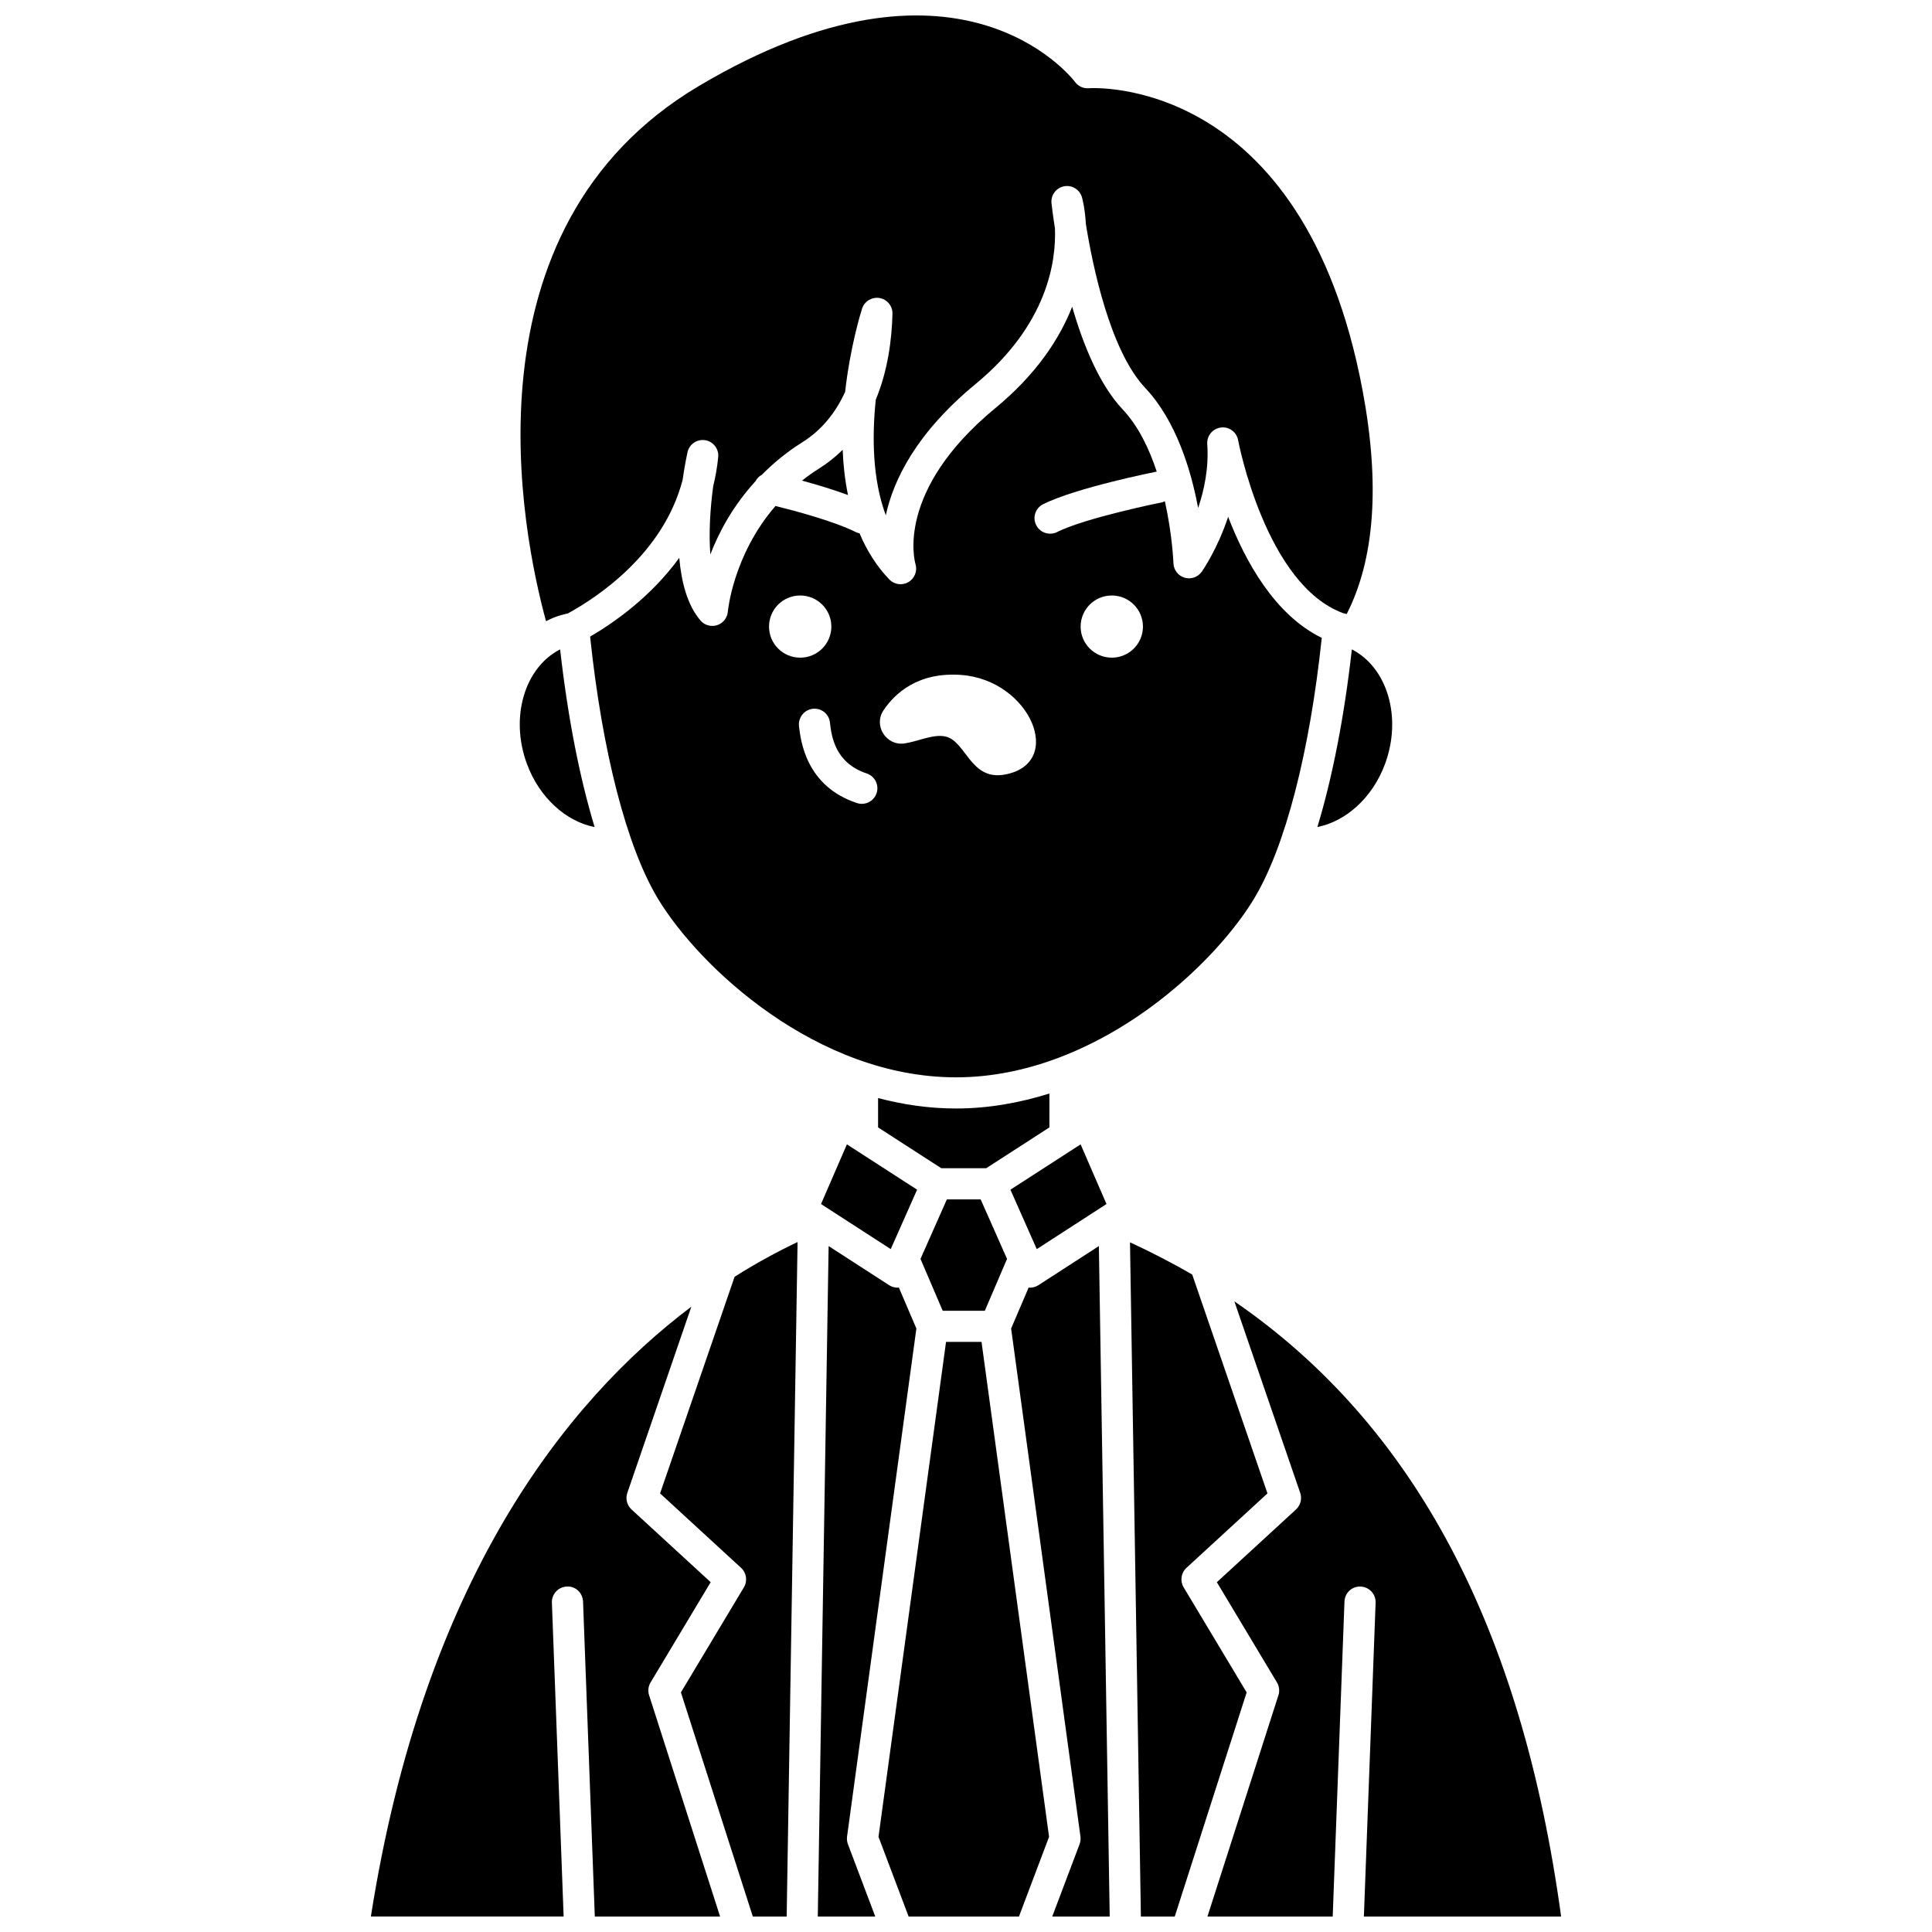
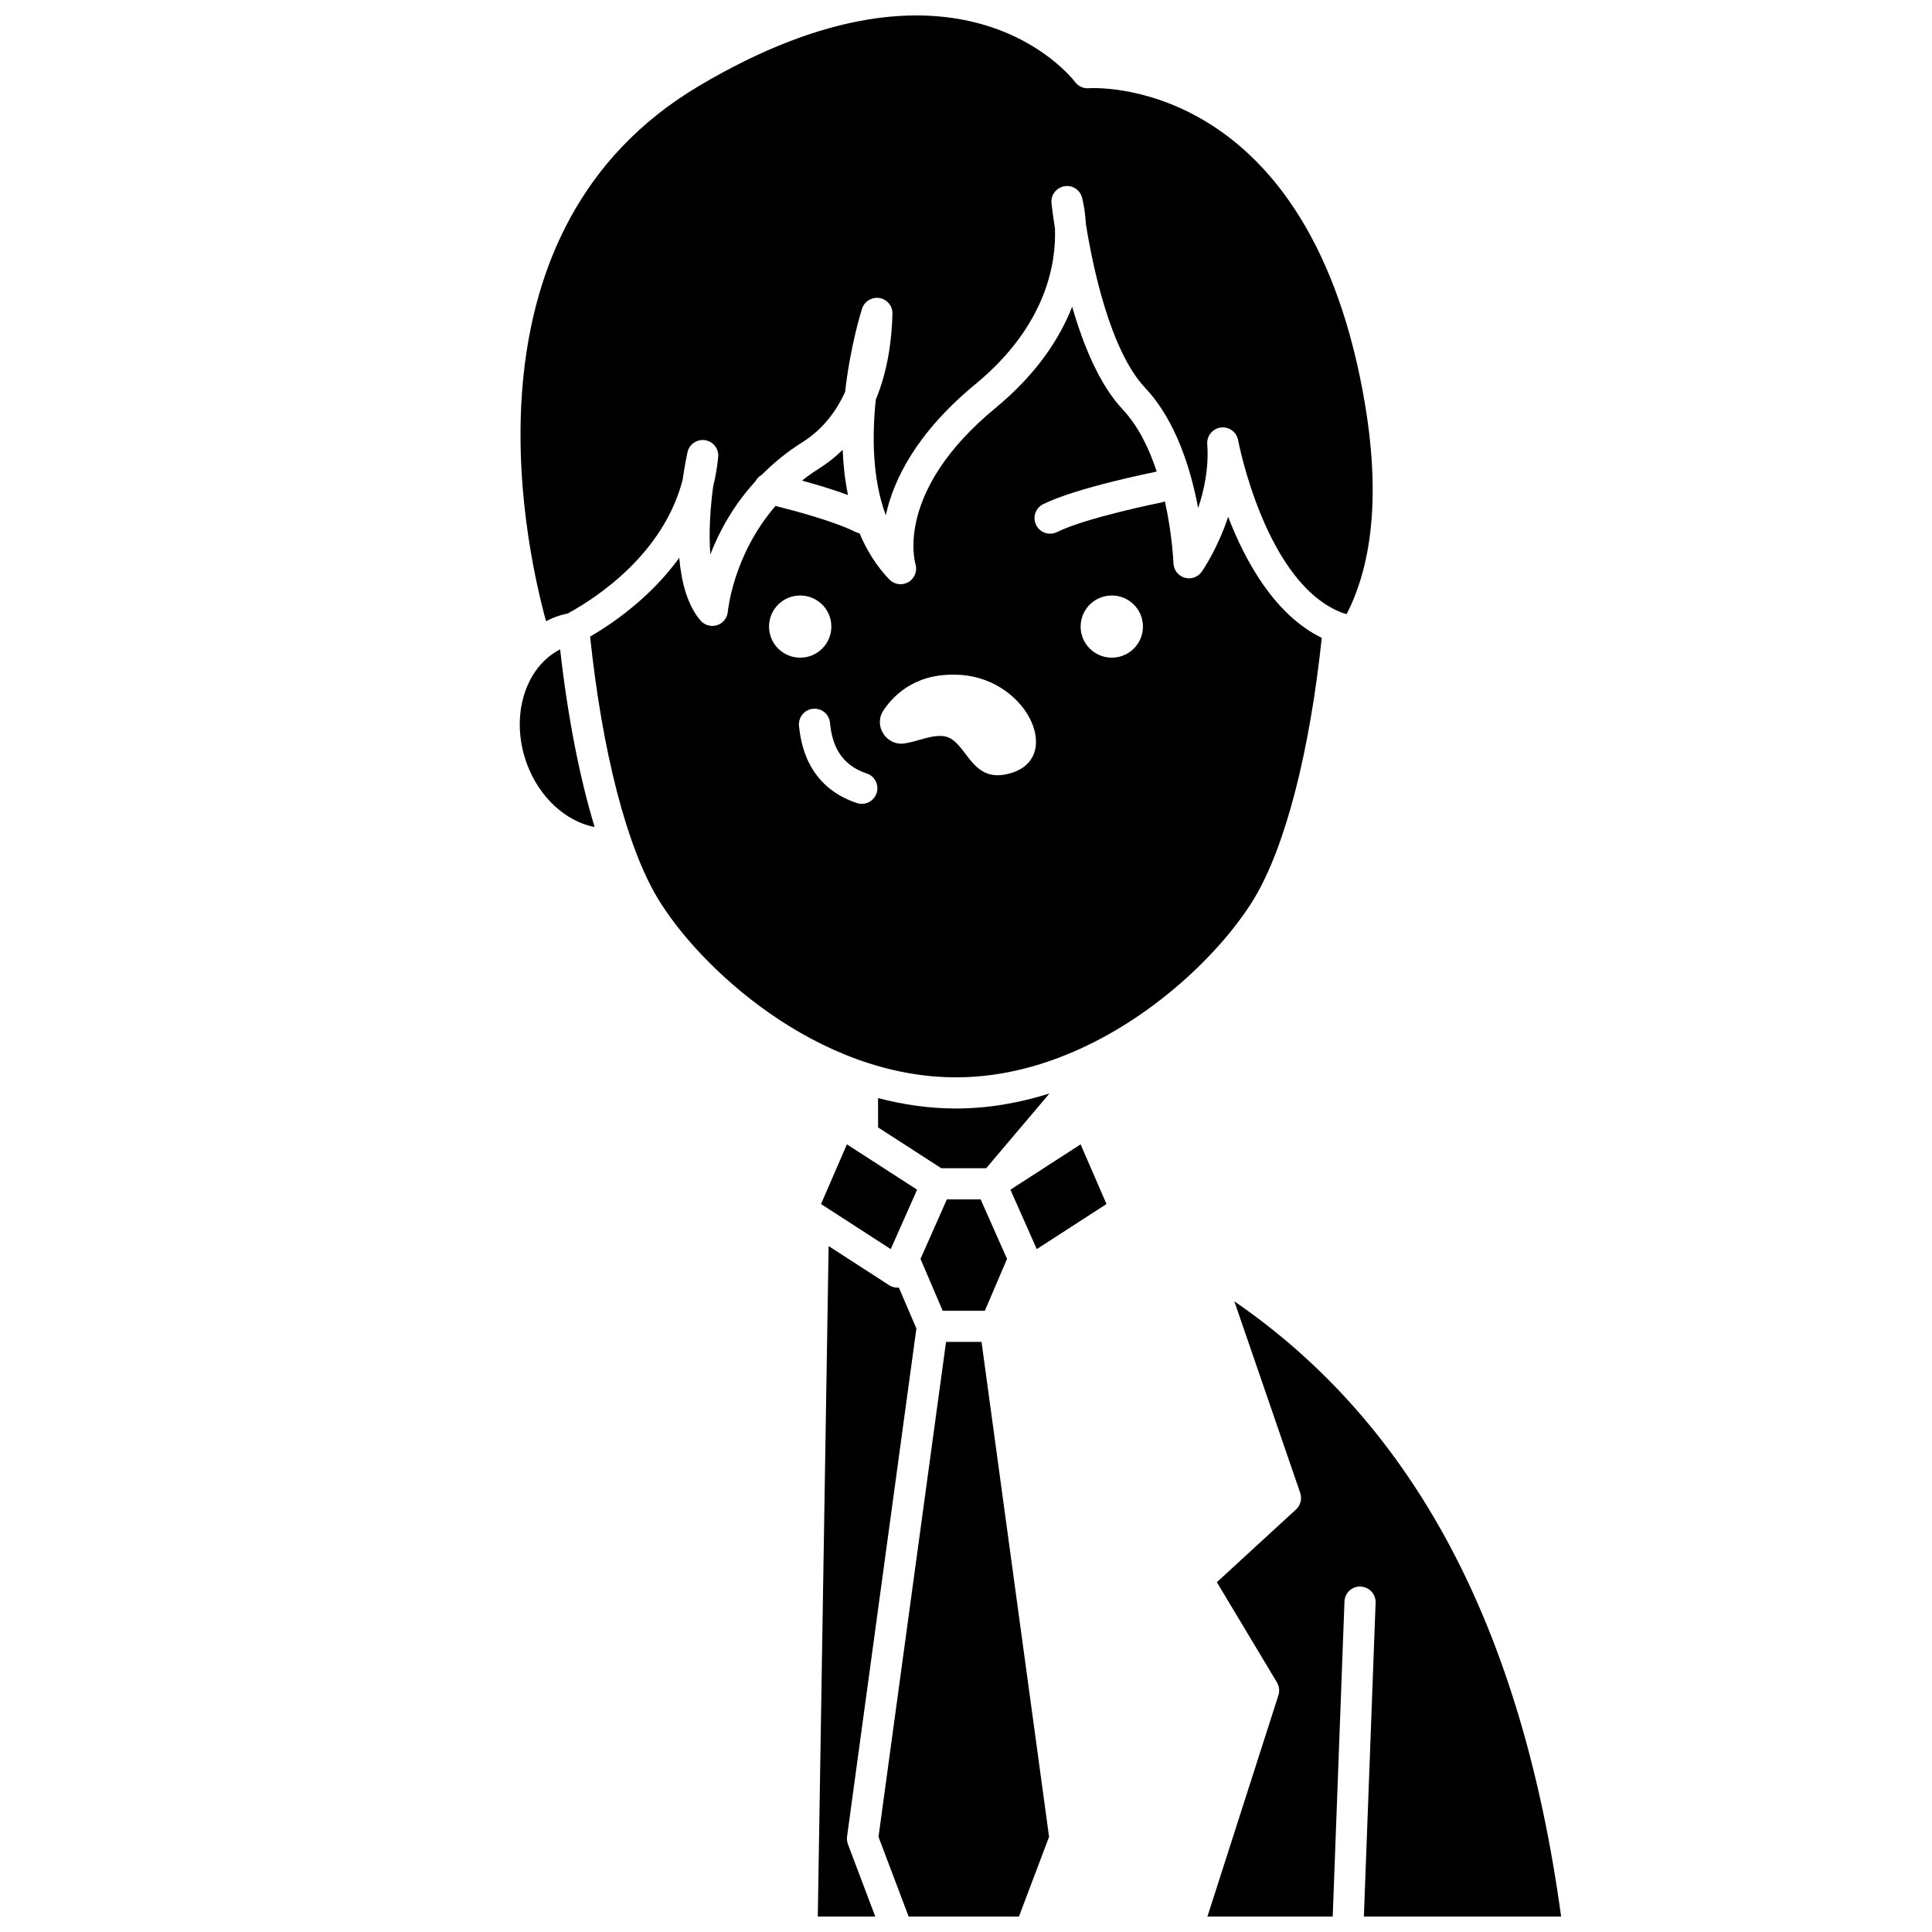
<svg xmlns="http://www.w3.org/2000/svg" width="800px" height="800px" version="1.1" viewBox="144 144 512 512">
  <defs>
    <clipPath id="h">
      <path d="m281 148.09h227v160.91h-227z" />
    </clipPath>
    <clipPath id="g">
      <path d="m463 488h95v163.9h-95z" />
    </clipPath>
    <clipPath id="f">
      <path d="m376 499h47v152.9h-47z" />
    </clipPath>
    <clipPath id="e">
-       <path d="m443 473h37v178.9h-37z" />
-     </clipPath>
+       </clipPath>
    <clipPath id="d">
      <path d="m360 474h27v177.9h-27z" />
    </clipPath>
    <clipPath id="c">
      <path d="m411 474h28v177.9h-28z" />
    </clipPath>
    <clipPath id="b">
      <path d="m242 490h93v161.9h-93z" />
    </clipPath>
    <clipPath id="a">
      <path d="m318 473h38v178.9h-38z" />
    </clipPath>
  </defs>
  <g clip-path="url(#h)">
    <path d="m290.77 307.66c1.133-0.449 2.375-0.797 3.715-1.09l0.086-0.051c7.844-4.309 25.238-15.82 30.328-35.328 0.535-3.742 1.102-6.457 1.293-7.336 0.461-2.133 2.519-3.527 4.668-3.203 2.16 0.34 3.684 2.305 3.473 4.477-0.262 2.68-0.711 5.246-1.324 7.699-0.785 5.769-1.207 12.375-0.758 18.113 2.273-5.926 6-12.898 11.969-19.418 0.391-0.734 0.949-1.32 1.668-1.695 3.027-3.047 6.516-5.973 10.695-8.594 5.391-3.375 9-8.141 11.383-13.379 1.355-12.027 4.215-21.211 4.488-22.059 0.625-1.957 2.606-3.133 4.621-2.82 2.027 0.344 3.492 2.125 3.438 4.18-0.176 6.945-1.25 15.133-4.422 22.762-1.004 9.684-0.914 21.051 2.656 30.633 2.008-9.258 7.977-21.742 23.785-34.773 19.109-15.75 21.395-32.59 21.039-41.293-0.594-3.754-0.867-6.231-0.91-6.617-0.23-2.133 1.215-4.082 3.32-4.492 2.109-0.426 4.176 0.867 4.758 2.926 0.094 0.352 0.797 2.945 1.031 7.062 1.777 11.059 6.394 33.539 15.746 43.465 8.195 8.695 12.125 21.77 14.004 31.801 1.637-4.84 2.859-10.73 2.414-16.938-0.156-2.184 1.426-4.113 3.598-4.391 2.172-0.301 4.188 1.188 4.582 3.348 0.07 0.383 7.293 38.359 27.875 45.859 0.309 0.066 0.605 0.141 0.902 0.211 7.402-14.484 8.879-34.328 4.215-59.203-15.723-83.941-71.984-80.172-72.539-80.137-1.43 0.137-2.801-0.5-3.652-1.637-1.238-1.621-31.324-39.574-99.75 1.074-63.477 37.723-46.762 118.76-40.461 141.81 0.676-0.34 1.352-0.68 2.066-0.965z" />
  </g>
  <path d="m360.96 268.23c-1.586 0.996-3.043 2.051-4.426 3.137 3.699 1.008 8.168 2.332 12.191 3.82-0.805-3.961-1.266-7.996-1.41-11.98-1.863 1.84-3.969 3.527-6.356 5.023z" />
  <path d="m476.39 382.07c8.211-13.652 14.688-38.715 17.891-69.031-12.441-6.07-20.246-20.219-24.809-32.074-2.805 8.469-6.719 14.148-6.988 14.535-1.02 1.457-2.848 2.102-4.562 1.59-1.707-0.508-2.891-2.051-2.949-3.828-0.004-0.141-0.289-7.523-2.273-16.43-0.215 0.082-0.402 0.219-0.637 0.266-0.203 0.043-20.246 4.066-27.938 7.902-0.59 0.297-1.219 0.434-1.836 0.434-1.516 0-2.977-0.84-3.699-2.289-1.02-2.039-0.188-4.519 1.855-5.535 8.672-4.328 29.137-8.438 30.004-8.613 0.039-0.008 0.07 0.004 0.102 0-1.996-6.055-4.863-12.074-9.043-16.508-6.156-6.539-10.453-17.098-13.371-27.199-3.34 8.477-9.461 17.875-20.352 26.855-26.551 21.891-21.402 40.566-21.168 41.352 0.539 1.824-0.23 3.809-1.879 4.762-1.648 0.965-3.723 0.684-5.047-0.684-3.461-3.598-6.016-7.766-7.898-12.23-0.344-0.07-0.684-0.172-1.012-0.344-5.848-2.914-16.383-5.707-21.27-6.914-11.234 12.992-12.609 27.797-12.625 27.984-0.133 1.66-1.254 3.09-2.84 3.606-1.586 0.496-3.332 0.031-4.414-1.242-3.481-4.07-5.07-10.195-5.621-16.609-7.523 10.379-17.336 17.215-23.625 20.883 3.207 30.496 9.699 55.691 17.922 69.363 11.027 18.336 42.238 47.43 79.039 47.43 9.508 0 18.633-1.965 27.145-5.164 0.105-0.051 0.215-0.09 0.332-0.133 24.27-9.23 43.422-28.598 51.566-42.133zm-128.59-72.02c0-4.551 3.695-8.238 8.258-8.238s8.258 3.688 8.258 8.238c0 4.551-3.695 8.238-8.258 8.238s-8.258-3.688-8.258-8.238zm28.508 44.152c-0.578 1.73-2.188 2.828-3.918 2.828-0.43 0-0.867-0.07-1.301-0.211-13.477-4.481-14.879-16.43-15.344-20.352-0.266-2.266 1.352-4.359 3.613-4.625 2.266-0.266 4.309 1.309 4.578 3.57l0.008 0.086c0.41 3.461 1.25 10.656 9.75 13.48 2.16 0.715 3.332 3.055 2.613 5.223zm33.84-4.914c-9.074 1.578-10.16-9.031-15.707-10.133-3.242-0.645-7.195 1.344-10.734 1.859-4.859 0.711-8.301-4.723-5.562-8.789 3.016-4.481 9.129-10.176 20.512-9.363 18.449 1.305 27.789 23.59 11.492 26.426zm28.488-31c-4.562 0-8.258-3.688-8.258-8.238 0-4.551 3.695-8.238 8.258-8.238s8.258 3.688 8.258 8.238c0 4.551-3.695 8.238-8.258 8.238z" />
-   <path d="m511.05 346.45c4.57-12.402 0.582-25.555-8.797-30.355-2 17.844-5.144 33.922-9.133 47.074 7.574-1.484 14.645-7.805 17.93-16.719z" />
  <path d="m437.23 463.08-6.856-15.812-18.602 12.012 6.981 15.75z" />
  <path d="m361.58 463.08 18.477 11.949 6.984-15.75-18.602-12.012z" />
-   <path d="m422.11 433.79c-7.875 2.465-16.16 3.973-24.766 3.973-7.109 0-14.012-1.027-20.645-2.762v7.773l16.754 10.82h11.895l16.754-10.82 0.004-8.984z" />
+   <path d="m422.11 433.79c-7.875 2.465-16.16 3.973-24.766 3.973-7.109 0-14.012-1.027-20.645-2.762v7.773l16.754 10.82h11.895z" />
  <path d="m394.93 461.85-6.988 15.773 5.883 13.742h11.168l5.883-13.742-6.992-15.773z" />
  <g clip-path="url(#g)">
    <path d="m557.71 651.9c-10.441-76.516-38.902-130.26-86.594-163.03l17.453 50.762c0.531 1.551 0.094 3.273-1.109 4.387l-20.98 19.281 15.926 26.562c0.609 1.02 0.754 2.254 0.391 3.387l-18.816 58.656h33.199l3.117-83.473c0.086-2.285 1.977-4.09 4.281-3.973 2.277 0.086 4.059 2 3.973 4.277l-3.109 83.168z" />
  </g>
  <g clip-path="url(#f)">
    <path d="m394.71 499.62-17.898 131.16 7.981 21.121h29.238l7.981-21.121-17.898-131.16z" />
  </g>
  <path d="m301.58 363.18c-3.984-13.148-7.133-29.23-9.141-47.09-9.379 4.801-13.375 17.953-8.797 30.355 3.285 8.922 10.363 15.266 17.938 16.734z" />
  <g clip-path="url(#e)">
    <path d="m457.68 564.66c-1.008-1.68-0.695-3.84 0.746-5.164l21.465-19.73-19.938-57.988c-5.277-3.086-10.793-5.91-16.492-8.547l2.887 178.67h8.973l19.055-59.398z" />
  </g>
  <g clip-path="url(#d)">
    <path d="m368.48 630.7 18.371-134.63-4.652-10.871c-0.105 0.008-0.215 0.051-0.328 0.051-0.785 0-1.566-0.227-2.242-0.66l-16.035-10.367-2.871 177.68h15.227l-7.246-19.184c-0.238-0.652-0.316-1.348-0.223-2.023z" />
  </g>
  <g clip-path="url(#c)">
-     <path d="m419.18 484.59c-0.676 0.434-1.457 0.66-2.242 0.66-0.105 0-0.215-0.039-0.328-0.051l-4.652 10.871 18.371 134.63c0.09 0.676 0.012 1.371-0.227 2.016l-7.246 19.184h15.227l-2.871-177.68z" />
-   </g>
+     </g>
  <g clip-path="url(#b)">
-     <path d="m316.41 589.86 15.926-26.562-20.98-19.281c-1.207-1.109-1.645-2.832-1.109-4.387l16.965-49.344c-33.43 25.188-70.961 72.703-84.926 161.61h51.082l-3.109-83.168c-0.086-2.277 1.691-4.195 3.973-4.277 2.277-0.156 4.195 1.691 4.281 3.973l3.117 83.473h33.199l-18.816-58.656c-0.355-1.129-0.219-2.363 0.398-3.383z" />
-   </g>
+     </g>
  <g clip-path="url(#a)">
-     <path d="m318.93 539.77 21.465 19.73c1.441 1.324 1.754 3.484 0.746 5.164l-16.691 27.84 19.055 59.398h8.973l2.887-178.75c-5.207 2.477-10.816 5.5-16.688 9.203z" />
-   </g>
+     </g>
</svg>